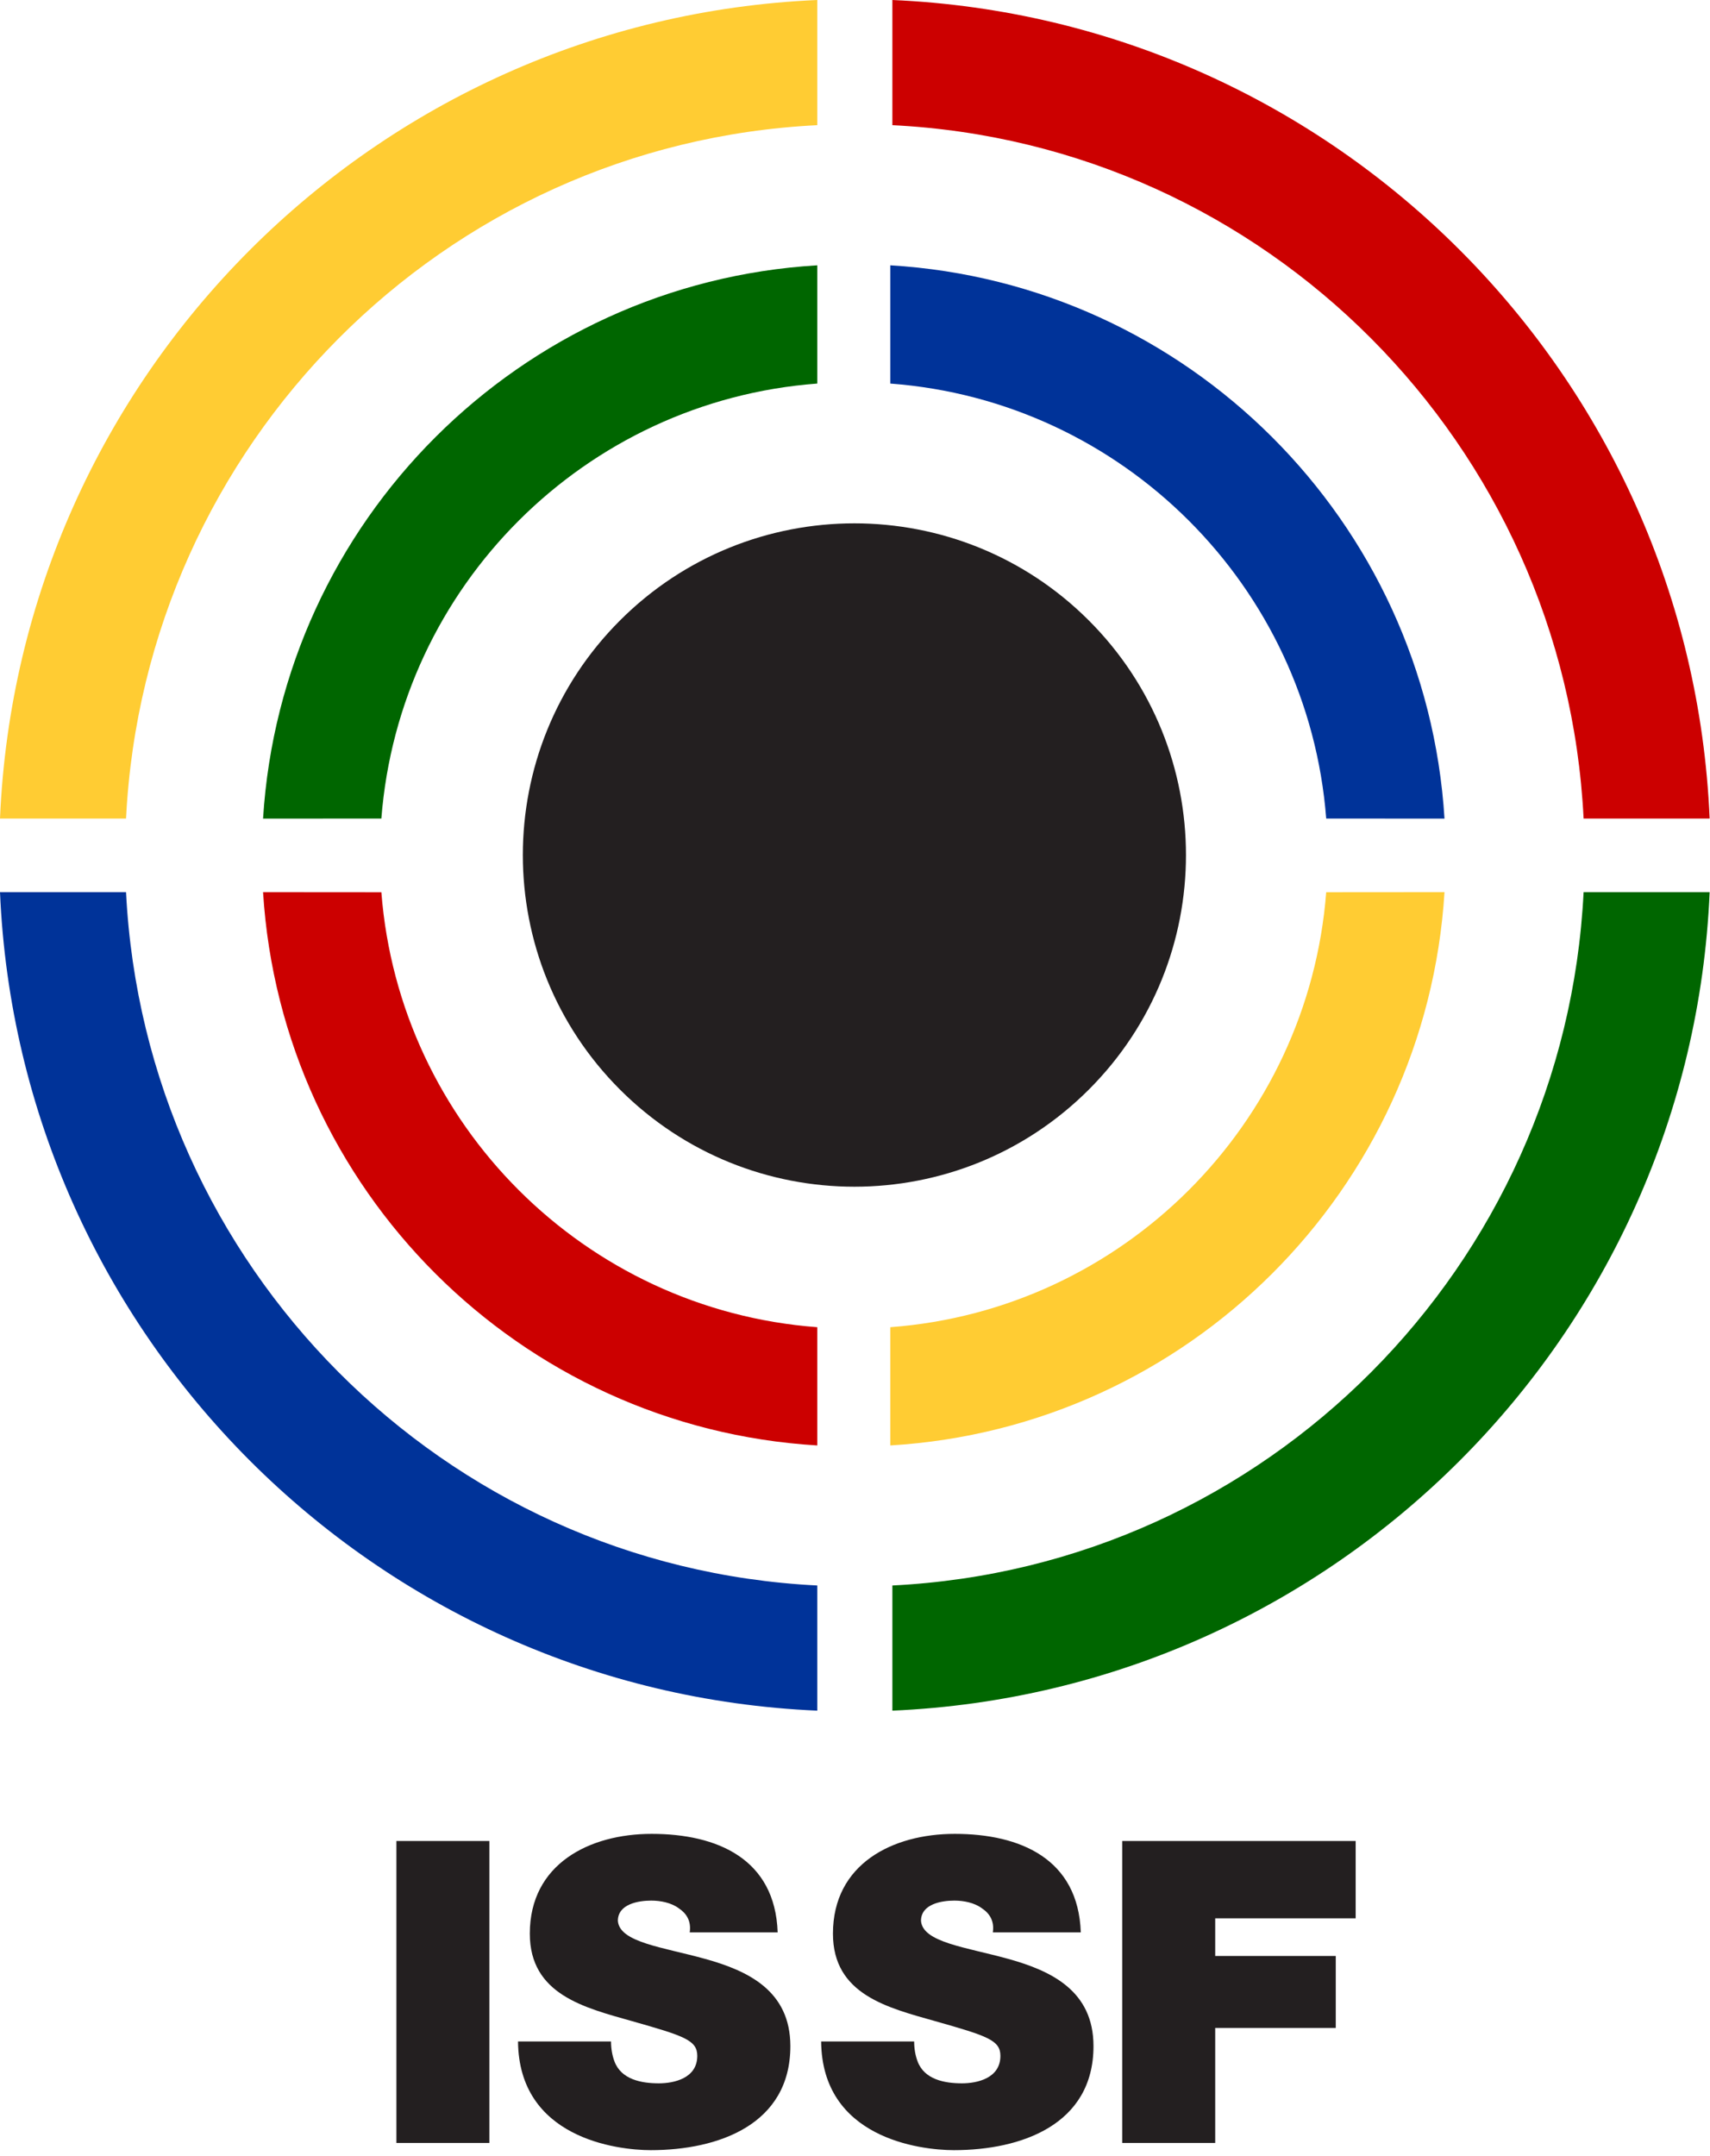
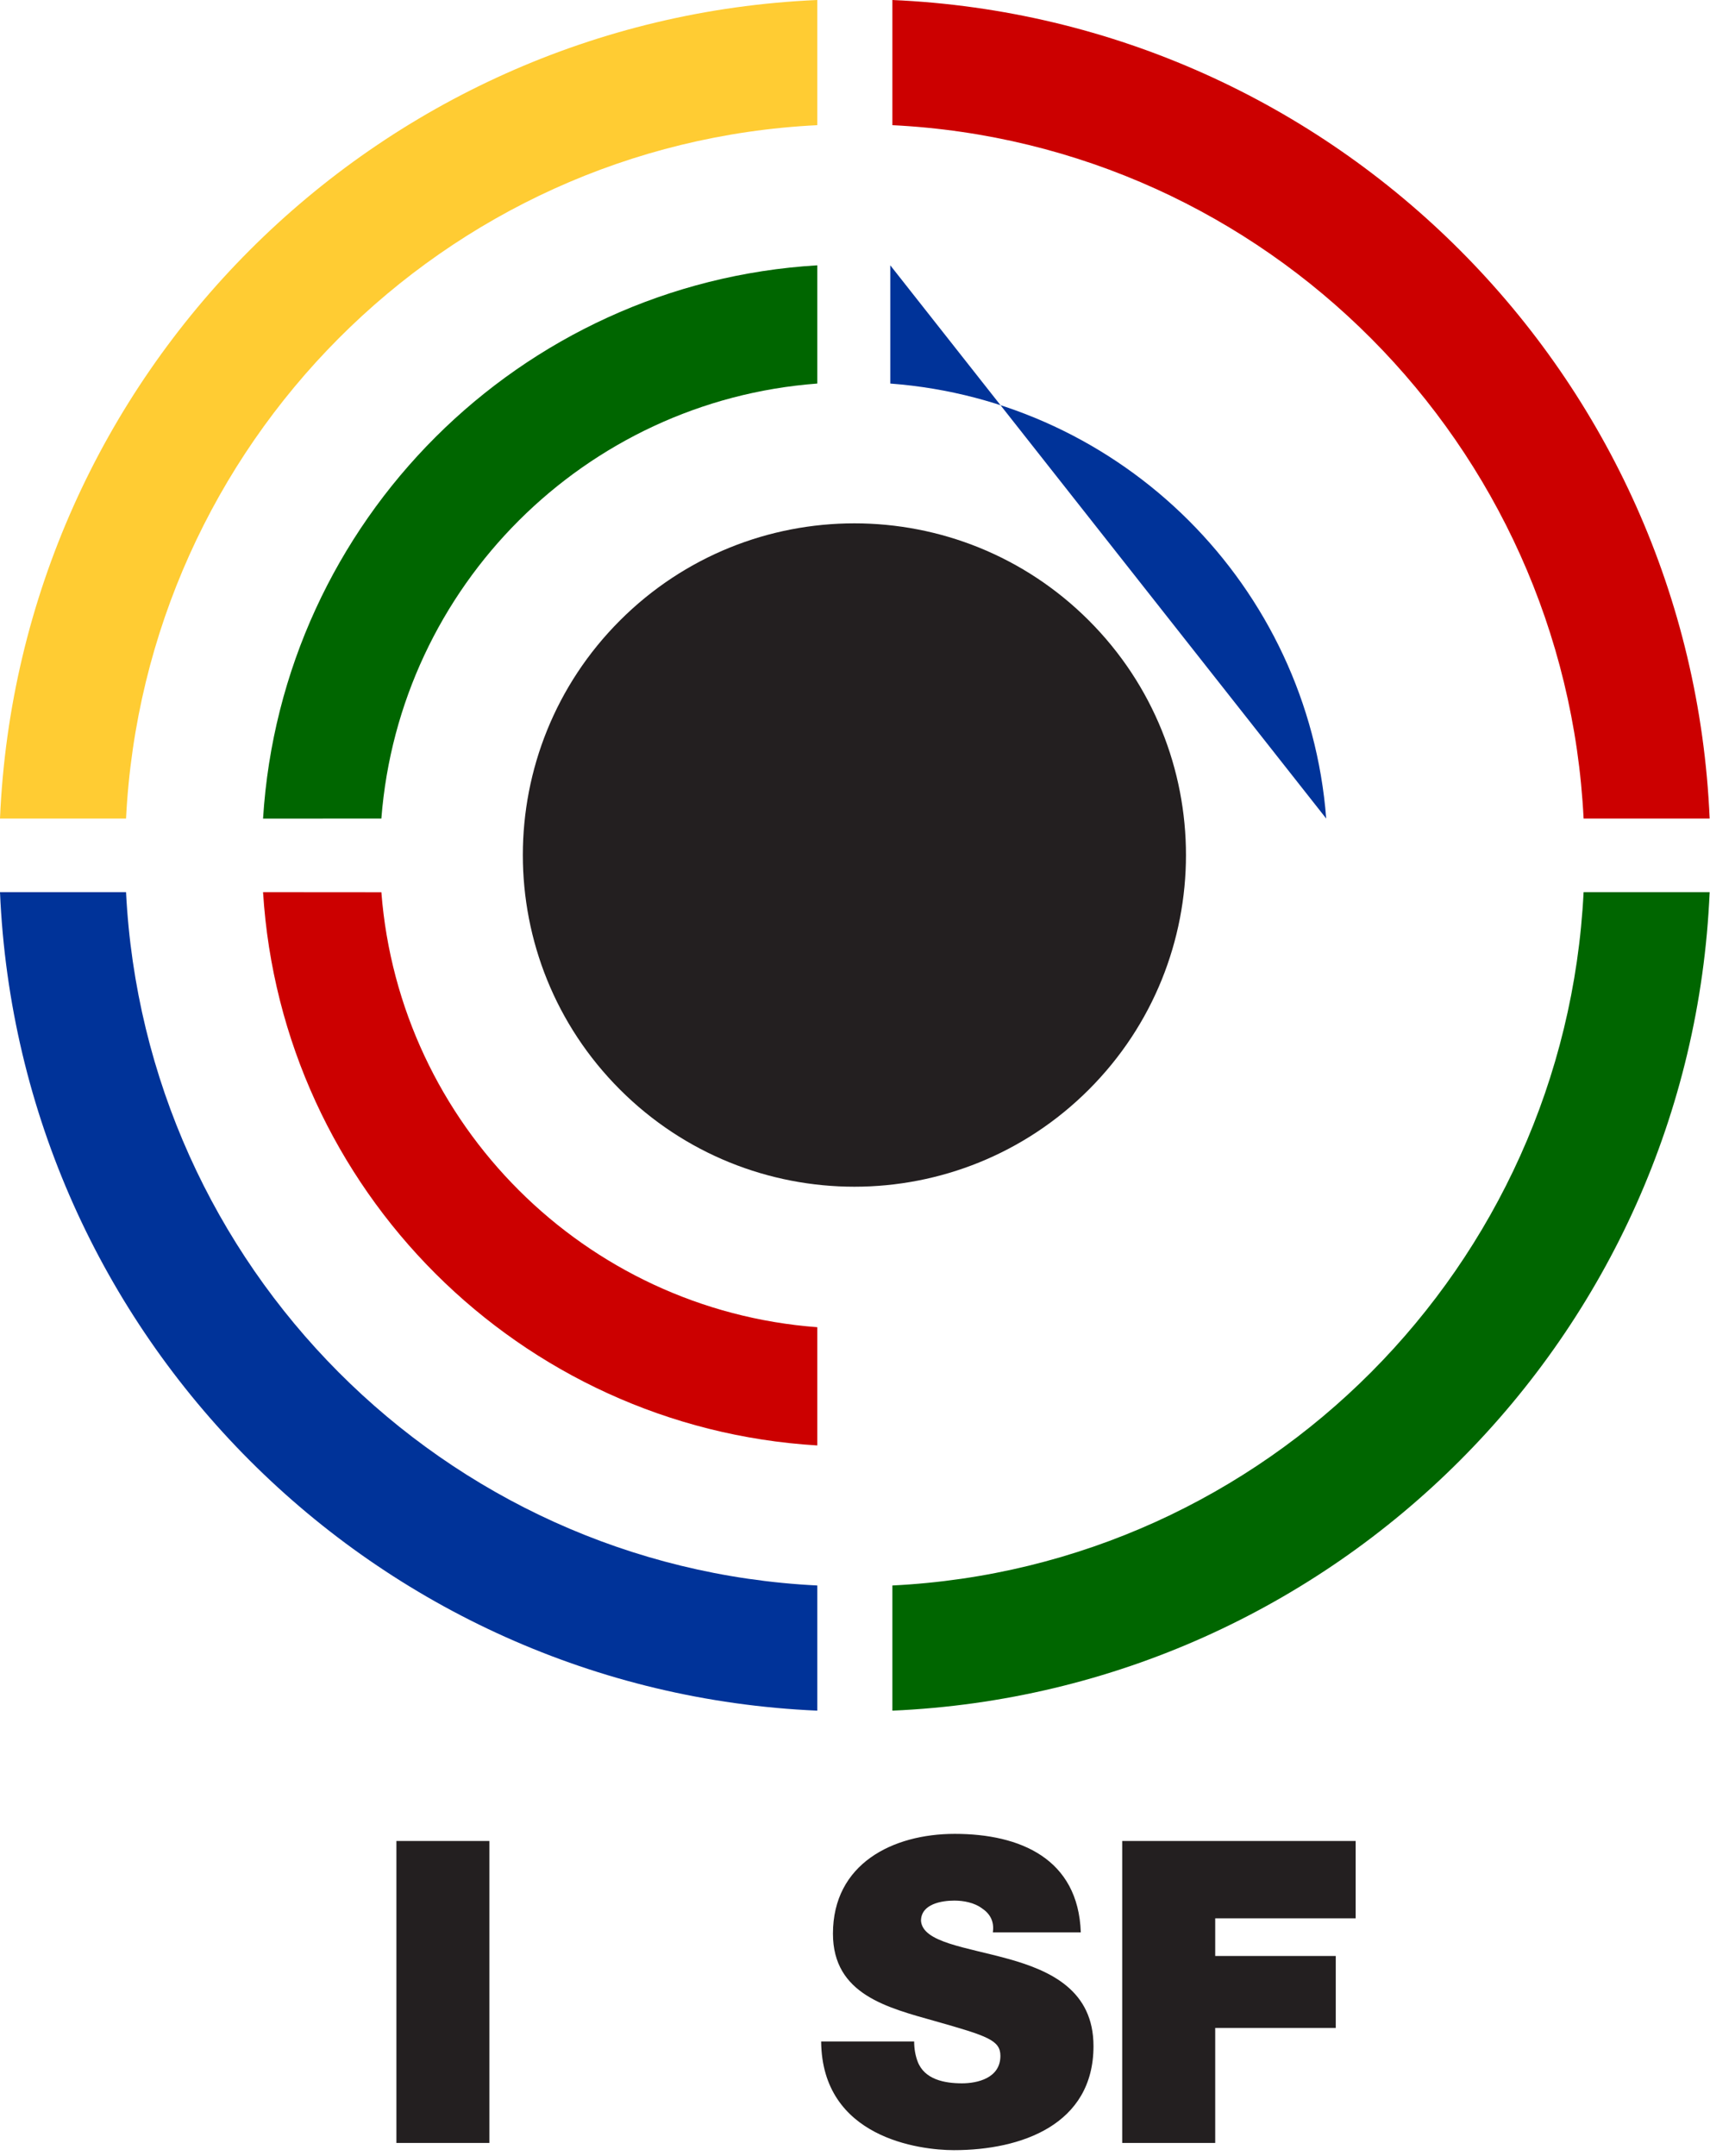
<svg xmlns="http://www.w3.org/2000/svg" width="96" height="121" viewBox="0 0 96 121" fill="none">
  <path d="M61.129 61.148C68.398 53.879 68.398 42.093 61.129 34.823C53.859 27.554 42.073 27.554 34.804 34.823C27.535 42.093 27.535 53.879 34.804 61.148C42.073 68.418 53.859 68.418 61.129 61.148Z" fill="#231F20" />
-   <path fill-rule="evenodd" clip-rule="evenodd" d="M74.454 50.073C73.443 63.108 63.031 73.509 49.981 74.485V81.121C66.686 80.12 80.059 66.767 81.095 50.068L74.454 50.073Z" fill="#FFCC33" />
  <path fill-rule="evenodd" clip-rule="evenodd" d="M21.41 50.073C22.421 63.108 32.832 73.509 45.882 74.485V81.121C29.178 80.12 15.805 66.767 14.768 50.068L21.41 50.073Z" fill="#CC0000" />
-   <path fill-rule="evenodd" clip-rule="evenodd" d="M74.454 45.938C73.443 32.903 63.031 22.502 49.981 21.526V14.89C66.686 15.891 80.059 29.244 81.095 45.943L74.454 45.938Z" fill="#003399" />
+   <path fill-rule="evenodd" clip-rule="evenodd" d="M74.454 45.938C73.443 32.903 63.031 22.502 49.981 21.526V14.89L74.454 45.938Z" fill="#003399" />
  <path fill-rule="evenodd" clip-rule="evenodd" d="M21.41 45.938C22.421 32.903 32.832 22.502 45.882 21.526V14.89C29.178 15.891 15.805 29.244 14.768 45.943L21.41 45.938Z" fill="#006600" />
  <path fill-rule="evenodd" clip-rule="evenodd" d="M50.098 88.98V96.005C74.965 94.924 94.919 74.945 95.98 50.068H88.904C87.858 71.053 71.093 87.944 50.098 88.98Z" fill="#006600" />
  <path fill-rule="evenodd" clip-rule="evenodd" d="M45.882 88.98V96.005C21.015 94.924 1.061 74.945 0 50.068H7.076C8.127 71.053 24.892 87.944 45.882 88.98Z" fill="#003399" />
  <path fill-rule="evenodd" clip-rule="evenodd" d="M50.098 7.025V0C74.965 1.082 94.919 21.061 95.98 45.938H88.904C87.858 24.953 71.093 8.062 50.098 7.025Z" fill="#CC0000" />
  <path fill-rule="evenodd" clip-rule="evenodd" d="M45.882 7.025V0C21.015 1.082 1.061 21.061 0 45.938H7.076C8.127 24.953 24.892 8.062 45.882 7.025Z" fill="#FFCC33" />
  <path d="M27.475 103.319H22.254V120.266H27.475V103.319Z" fill="#231F20" />
-   <path fill-rule="evenodd" clip-rule="evenodd" d="M29.082 114.57C29.128 119.983 34.611 120.67 36.537 120.67C40.313 120.67 44.371 119.245 44.371 114.832C44.371 111.724 41.996 110.607 39.6 109.94C37.204 109.273 34.783 109.015 34.687 107.802C34.687 106.852 35.85 106.665 36.562 106.665C37.083 106.665 37.679 106.781 38.104 107.094C38.533 107.377 38.816 107.807 38.721 108.449H43.658C43.517 104.32 40.262 102.92 36.583 102.92C33.095 102.92 29.744 104.603 29.744 108.52C29.744 111.936 32.807 112.674 35.491 113.432C38.412 114.261 39.145 114.499 39.145 115.378C39.145 116.637 37.841 116.92 36.987 116.92C36.011 116.92 34.874 116.708 34.495 115.687C34.379 115.378 34.303 114.999 34.303 114.57H29.082Z" fill="#231F20" />
  <path fill-rule="evenodd" clip-rule="evenodd" d="M46.1 114.57C46.145 119.983 51.629 120.67 53.555 120.67C57.33 120.67 61.389 119.245 61.389 114.832C61.389 111.724 59.013 110.607 56.618 109.94C54.222 109.273 51.801 109.015 51.705 107.802C51.705 106.852 52.867 106.665 53.58 106.665C54.101 106.665 54.697 106.781 55.121 107.094C55.551 107.377 55.834 107.807 55.738 108.449H60.676C60.535 104.32 57.28 102.92 53.6 102.92C50.113 102.92 46.762 104.603 46.762 108.52C46.762 111.936 49.825 112.674 52.508 113.432C55.43 114.261 56.163 114.499 56.163 115.378C56.163 116.637 54.859 116.92 54.005 116.92C53.029 116.92 51.892 116.708 51.513 115.687C51.397 115.378 51.321 114.999 51.321 114.57H46.1Z" fill="#231F20" />
  <path fill-rule="evenodd" clip-rule="evenodd" d="M63.001 120.266H68.222V113.811H74.99V109.773H68.222V107.66H76.107V103.319H63.001V120.266Z" fill="#231F20" />
</svg>